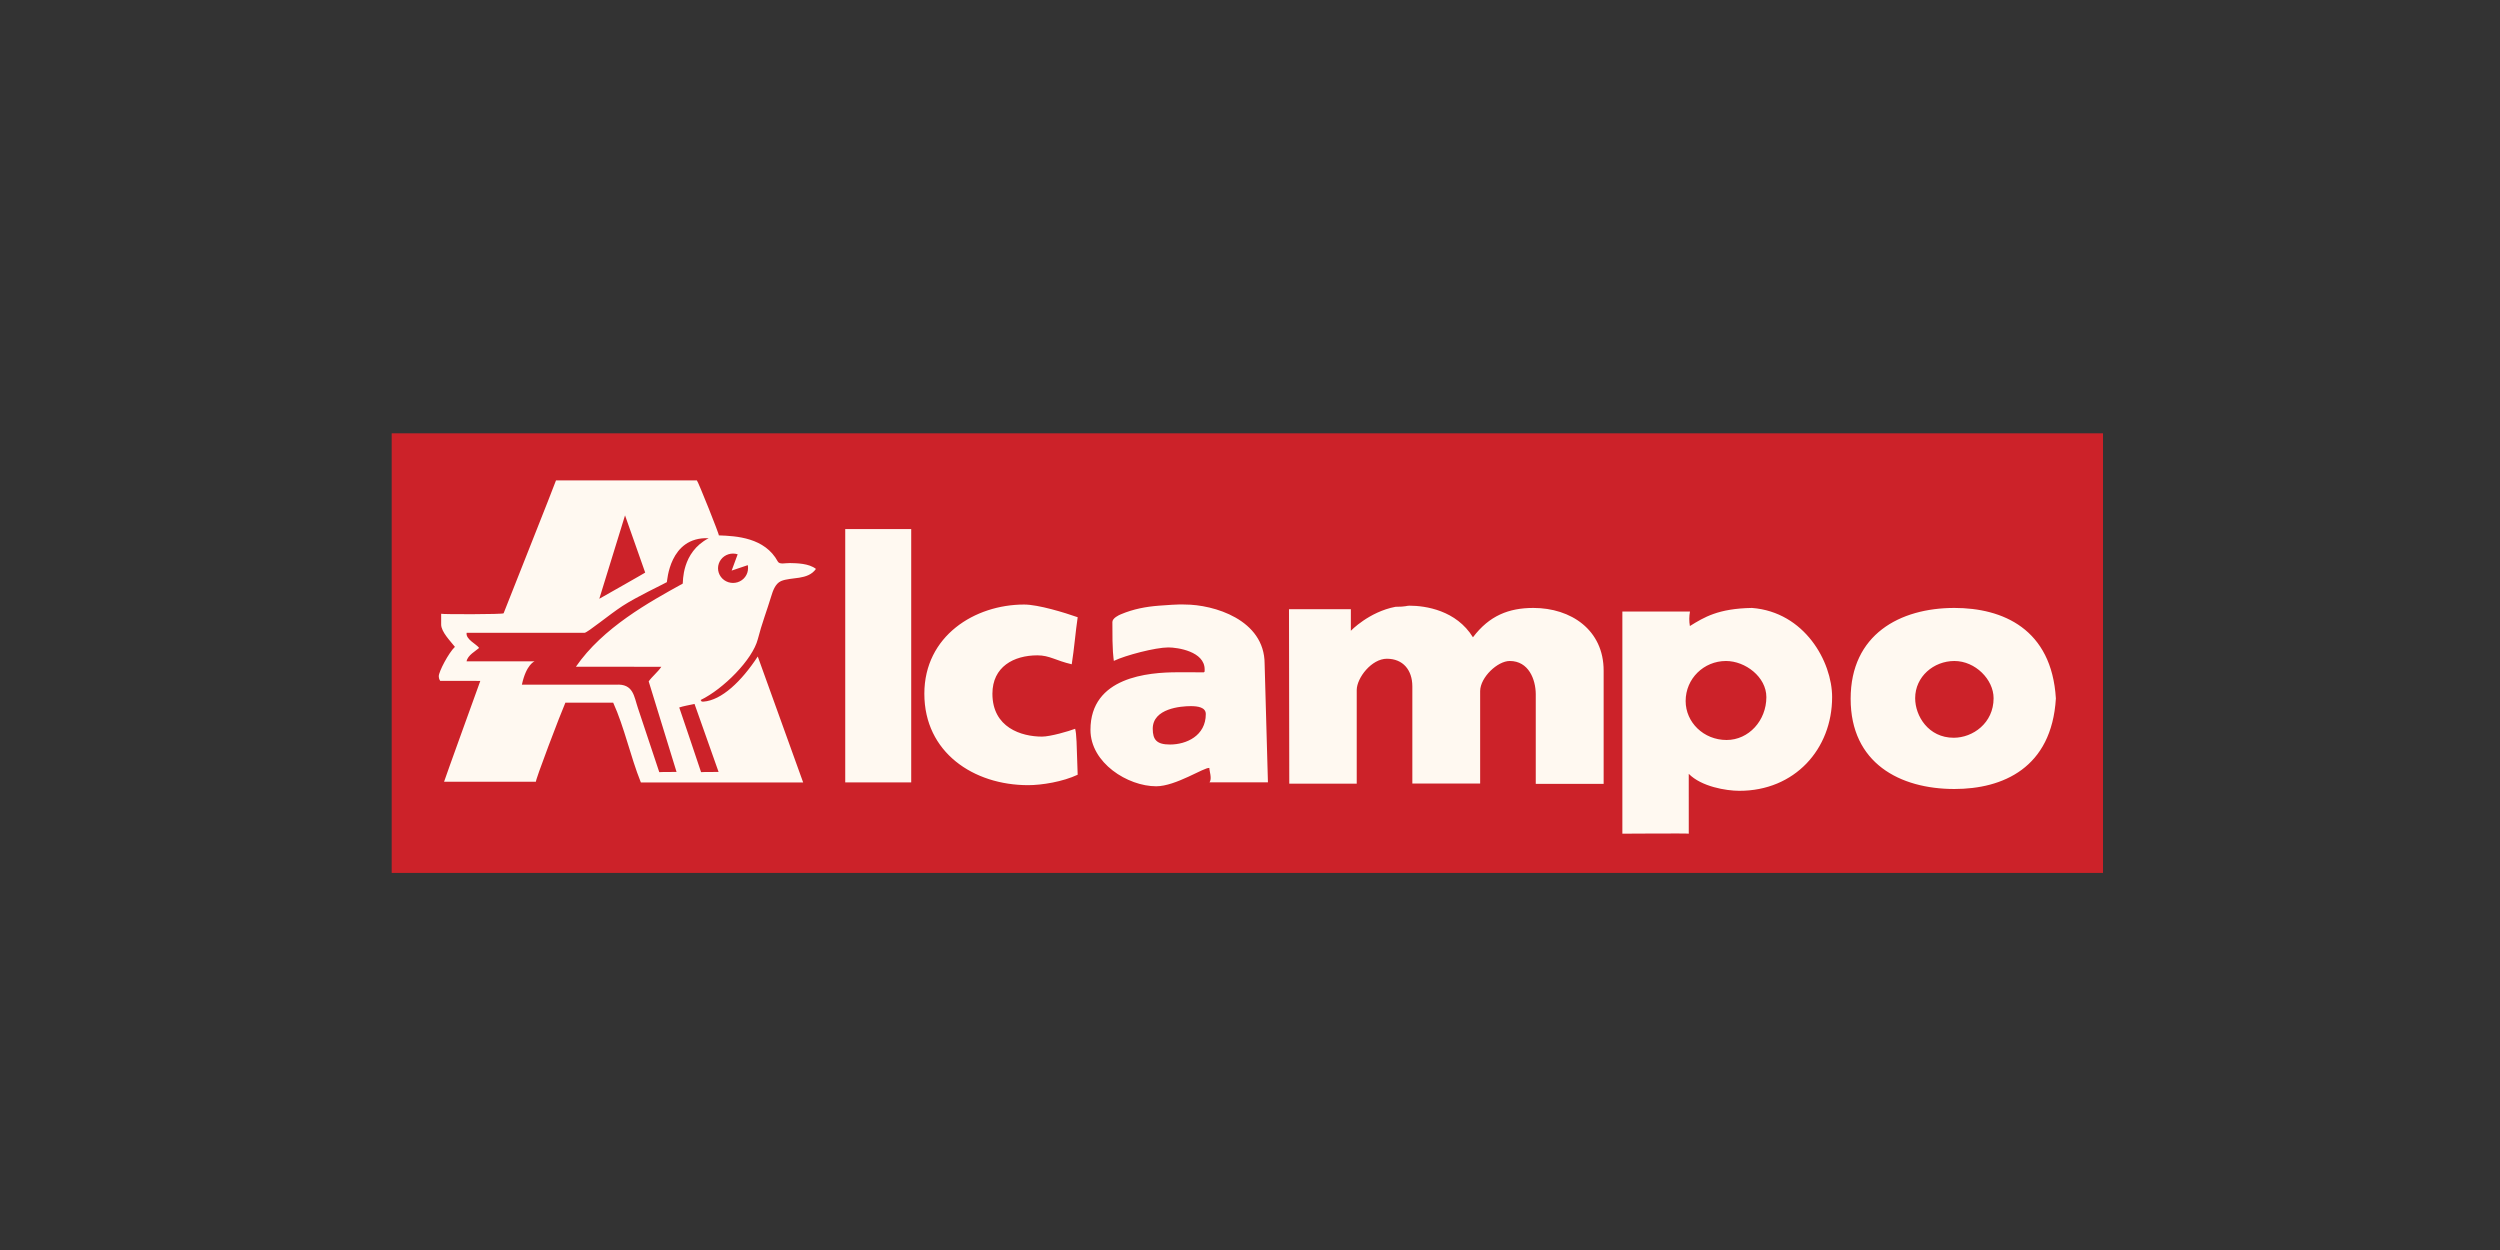
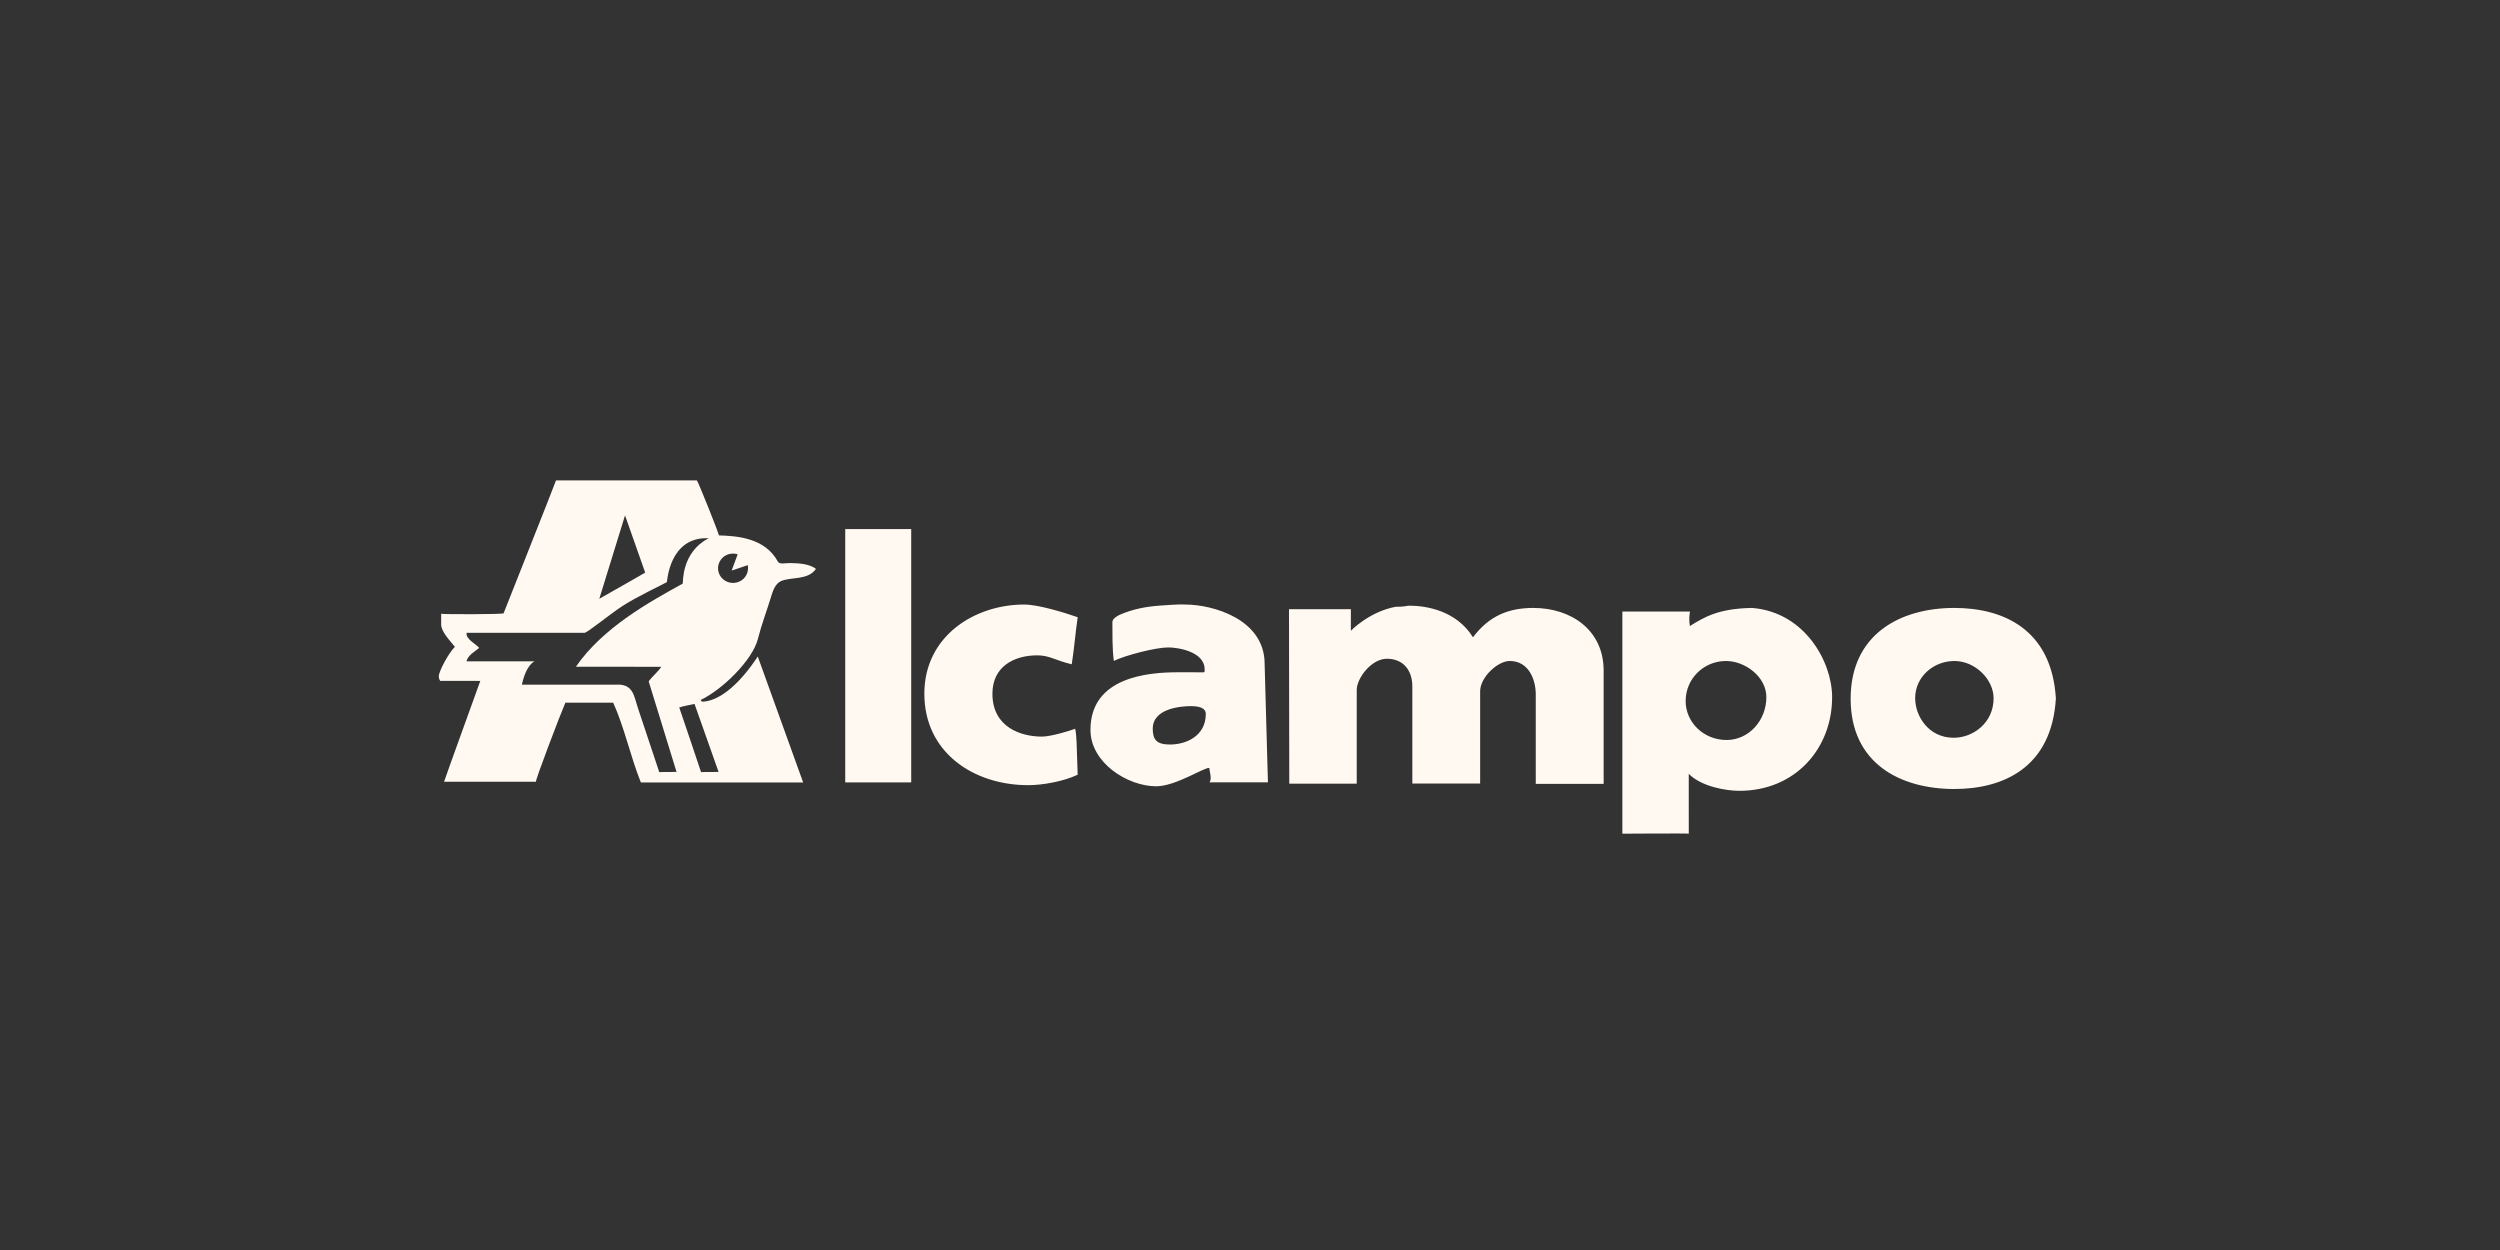
<svg xmlns="http://www.w3.org/2000/svg" width="256" height="128" viewBox="0 0 256 128" fill="none">
  <rect x="0" y="0" width="256" height="128" fill="#333333" stroke="none" />
-   <path fill-rule="evenodd" clip-rule="evenodd" d="M40.109 44.373H215.347V89.388H40.109V44.373Z" fill="#CC2229" />
  <path fill-rule="evenodd" clip-rule="evenodd" d="M121.939 72.308C122.647 72.308 123.474 72.424 123.474 73.117C123.474 75.358 121.466 76.239 119.813 76.239C118.469 76.239 118.041 75.776 118.041 74.621C118.041 72.541 120.92 72.308 121.939 72.308ZM71.12 72.084L73.584 79.048C73.553 79.048 71.8 79.048 71.79 79.07C71.8 79.048 69.554 72.446 69.554 72.446C69.943 72.311 70.605 72.194 71.12 72.084ZM200.129 67.686C202.27 67.686 204.144 69.578 204.144 71.499C204.144 74.043 202.022 75.546 200.06 75.546C197.462 75.546 196.113 73.306 196.113 71.499C196.112 69.275 198.017 67.686 200.129 67.686ZM176.742 67.686C178.722 67.686 180.876 69.319 180.876 71.383C180.876 73.781 179.077 75.775 176.802 75.775C174.44 75.775 172.61 73.955 172.61 71.788C172.609 69.491 174.469 67.686 176.742 67.686ZM179.402 62.253C184.794 62.672 187.609 67.757 187.609 71.384C187.609 76.716 183.77 80.991 178.1 80.979C176.746 80.975 174.221 80.553 172.928 79.24L172.93 85.369C172.93 85.324 166.163 85.369 166.13 85.369V62.619H173.054C172.962 63.111 172.959 63.614 173.044 64.106C174.512 63.2 175.945 62.312 179.402 62.253ZM144.32 62.022C145.973 62.022 149.125 62.493 150.83 65.259C152.508 63.035 154.508 62.253 157.016 62.253C160.87 62.253 164.221 64.507 164.213 68.682V80.267H157.262V71.079C157.252 69.562 156.53 67.685 154.597 67.685C153.356 67.685 151.585 69.346 151.567 70.761V80.237H144.624V70.271C144.616 68.61 143.669 67.455 142.016 67.455C140.452 67.455 138.946 69.404 138.929 70.647V80.245H132.022L131.993 62.385H138.327V64.591C138.327 64.591 140.176 62.658 142.897 62.136C143.967 62.137 144.025 62.022 144.32 62.022ZM121.348 61.905C124.257 61.905 129.497 63.437 129.497 67.973L129.836 80.112H123.848C124.141 79.765 123.829 78.925 123.838 78.638C123.326 78.548 120.404 80.515 118.396 80.515C115.487 80.515 111.663 78.13 111.663 74.736C111.663 69.318 117.584 68.841 120.596 68.841L123.275 68.845C123.374 68.743 123.357 68.841 123.357 68.551C123.357 66.702 120.581 66.297 119.636 66.297C118.322 66.297 115.25 67.1 114.055 67.675C114.026 67.279 113.893 66.932 113.908 63.696C113.908 63.291 114.594 62.978 114.771 62.906C116.071 62.357 117.359 62.122 118.688 62.02C120.93 61.848 121.053 61.905 121.348 61.905ZM104.871 61.905C106.333 61.905 109.055 62.746 110.355 63.205C110.126 64.746 110.008 66.364 109.746 68.022C108.09 67.639 107.484 67.107 106.229 67.107C103.808 67.107 101.623 68.276 101.623 71.037C101.623 74.505 104.59 75.429 106.702 75.429C107.558 75.429 109.469 74.871 110.095 74.626C110.244 75.244 110.244 75.946 110.354 79.332C108.838 80.048 106.687 80.401 105.284 80.401C99.688 80.401 94.653 77.048 94.653 71.038C94.655 65.114 99.823 61.905 104.871 61.905ZM72.568 55.113C69.77 56.564 69.954 59.634 69.914 59.759C66.485 61.653 61.725 64.274 58.974 68.272L67.72 68.279C67.36 68.82 66.771 69.277 66.426 69.774L69.279 79.048C69.248 79.048 67.525 79.048 67.51 79.07L65.322 72.501C64.924 71.344 64.879 69.987 63.071 70.112L53.441 70.109C53.899 68.002 54.744 67.722 54.744 67.722H47.777C47.883 67.095 48.713 66.661 49.063 66.348C48.806 65.966 47.661 65.465 47.784 64.801H59.854C60.15 64.795 62.361 62.956 63.734 62.06C65.196 61.106 67.831 59.873 68.287 59.611C68.322 59.592 68.508 54.938 72.568 55.113ZM86.552 54.178H93.308V80.121H86.552V54.178ZM64.003 52.774L66.067 58.63C66.201 58.58 61.525 61.228 61.368 61.315L64.003 52.774ZM56.933 49.196H71.36C71.493 49.31 73.707 54.848 73.608 54.823C75.406 54.885 78.32 55.045 79.648 57.501C79.826 57.834 80.425 57.644 80.897 57.658C81.577 57.673 82.837 57.685 83.553 58.258C82.716 59.441 81.024 59.056 79.975 59.504C79.385 59.764 79.137 60.522 78.974 61.057C78.561 62.429 77.986 63.929 77.602 65.446C77.07 67.541 74.072 70.555 71.741 71.683C71.844 71.748 71.743 71.869 72.038 71.847C73.893 71.705 75.923 69.778 77.595 67.224L82.243 80.122H65.624C64.54 77.415 63.936 74.472 62.791 71.954H57.895C57.444 72.968 54.714 80.132 54.883 80.051H45.472C45.463 80.011 49.184 69.725 49.184 69.725L45.075 69.718C45.075 69.718 44.93 69.535 44.93 69.248C44.93 68.771 45.937 66.852 46.584 66.238C46.152 65.684 45.166 64.696 45.175 63.945V62.85C45.286 62.917 51.561 62.917 51.57 62.8C51.561 62.794 56.974 49.19 56.933 49.196ZM75.537 56.759L74.922 58.429L76.572 57.871C76.595 57.973 76.599 58.079 76.599 58.189C76.599 58.506 76.496 58.816 76.305 59.072C76.115 59.329 75.846 59.521 75.537 59.619C75.229 59.717 74.896 59.717 74.588 59.619C74.279 59.521 74.01 59.33 73.82 59.073C73.629 58.816 73.526 58.507 73.526 58.189C73.526 57.872 73.629 57.562 73.82 57.305C74.01 57.048 74.279 56.857 74.588 56.759C74.896 56.661 75.229 56.661 75.537 56.759ZM189.506 71.558C189.506 64.969 194.548 62.253 200.129 62.253C205.075 62.253 210.094 64.395 210.522 71.523C210.094 78.65 205.075 80.793 200.129 80.793C194.548 80.793 189.506 78.146 189.506 71.558Z" fill="#FFF9F1" />
</svg>